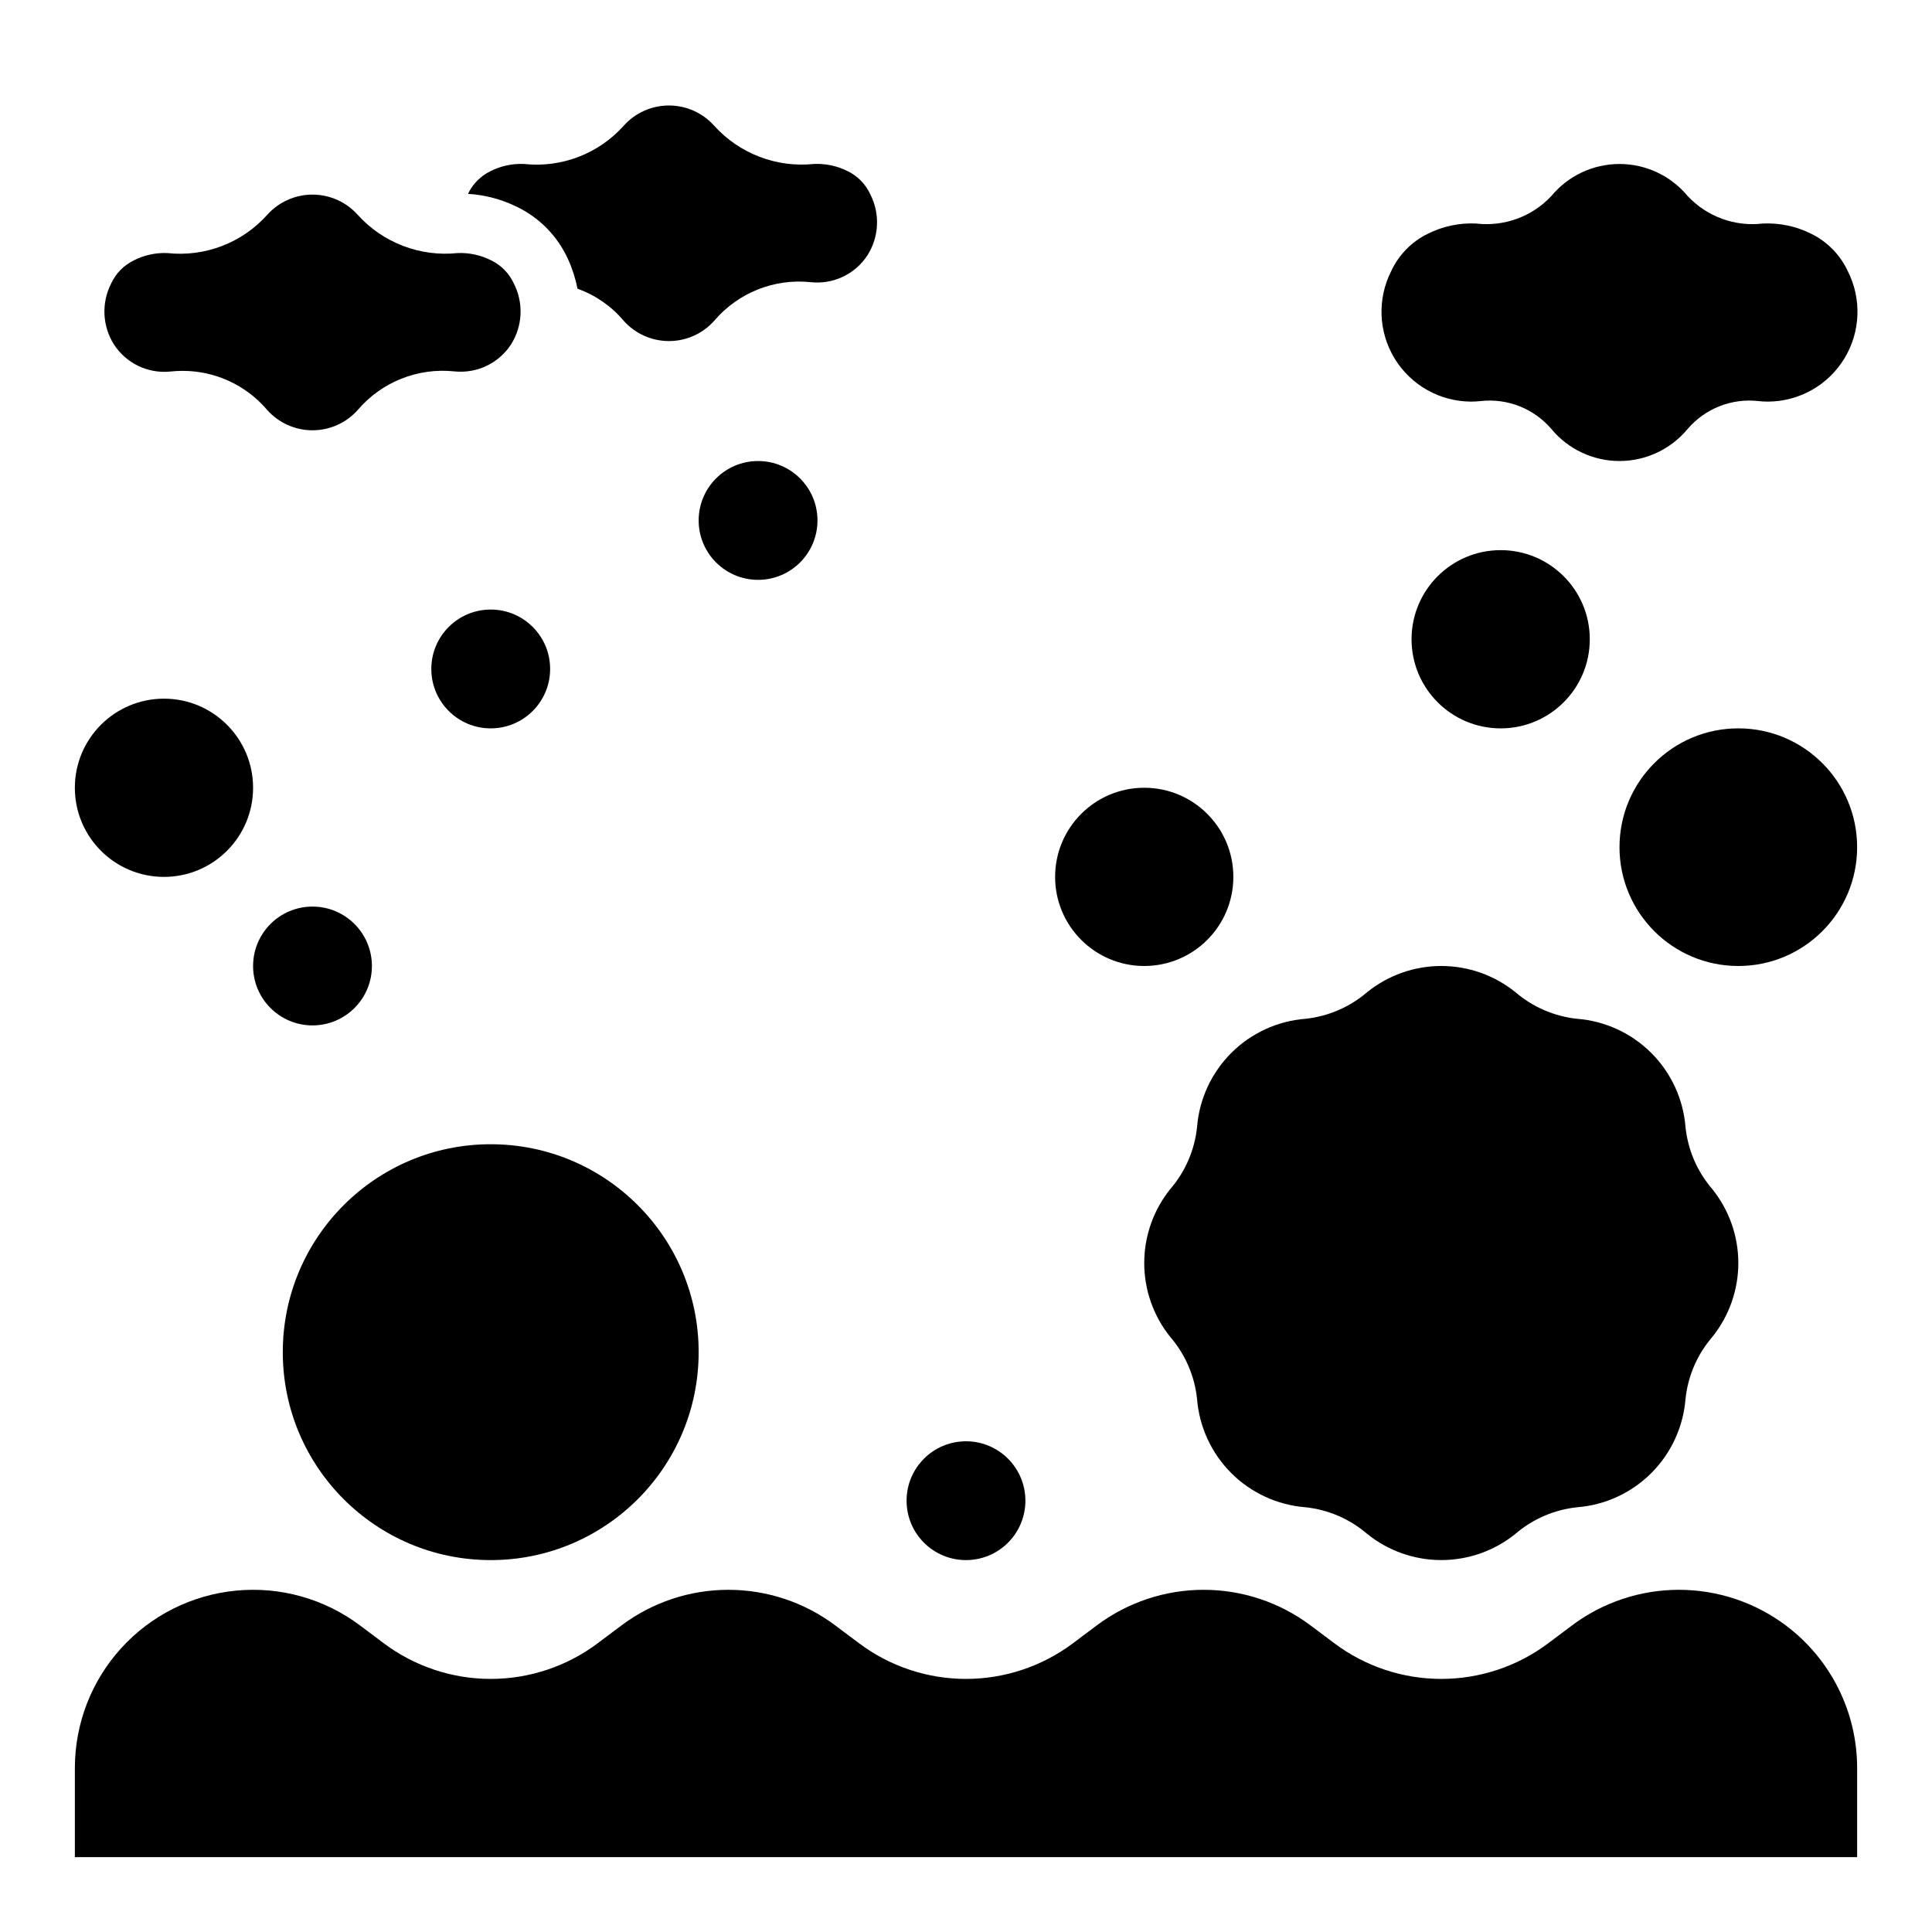
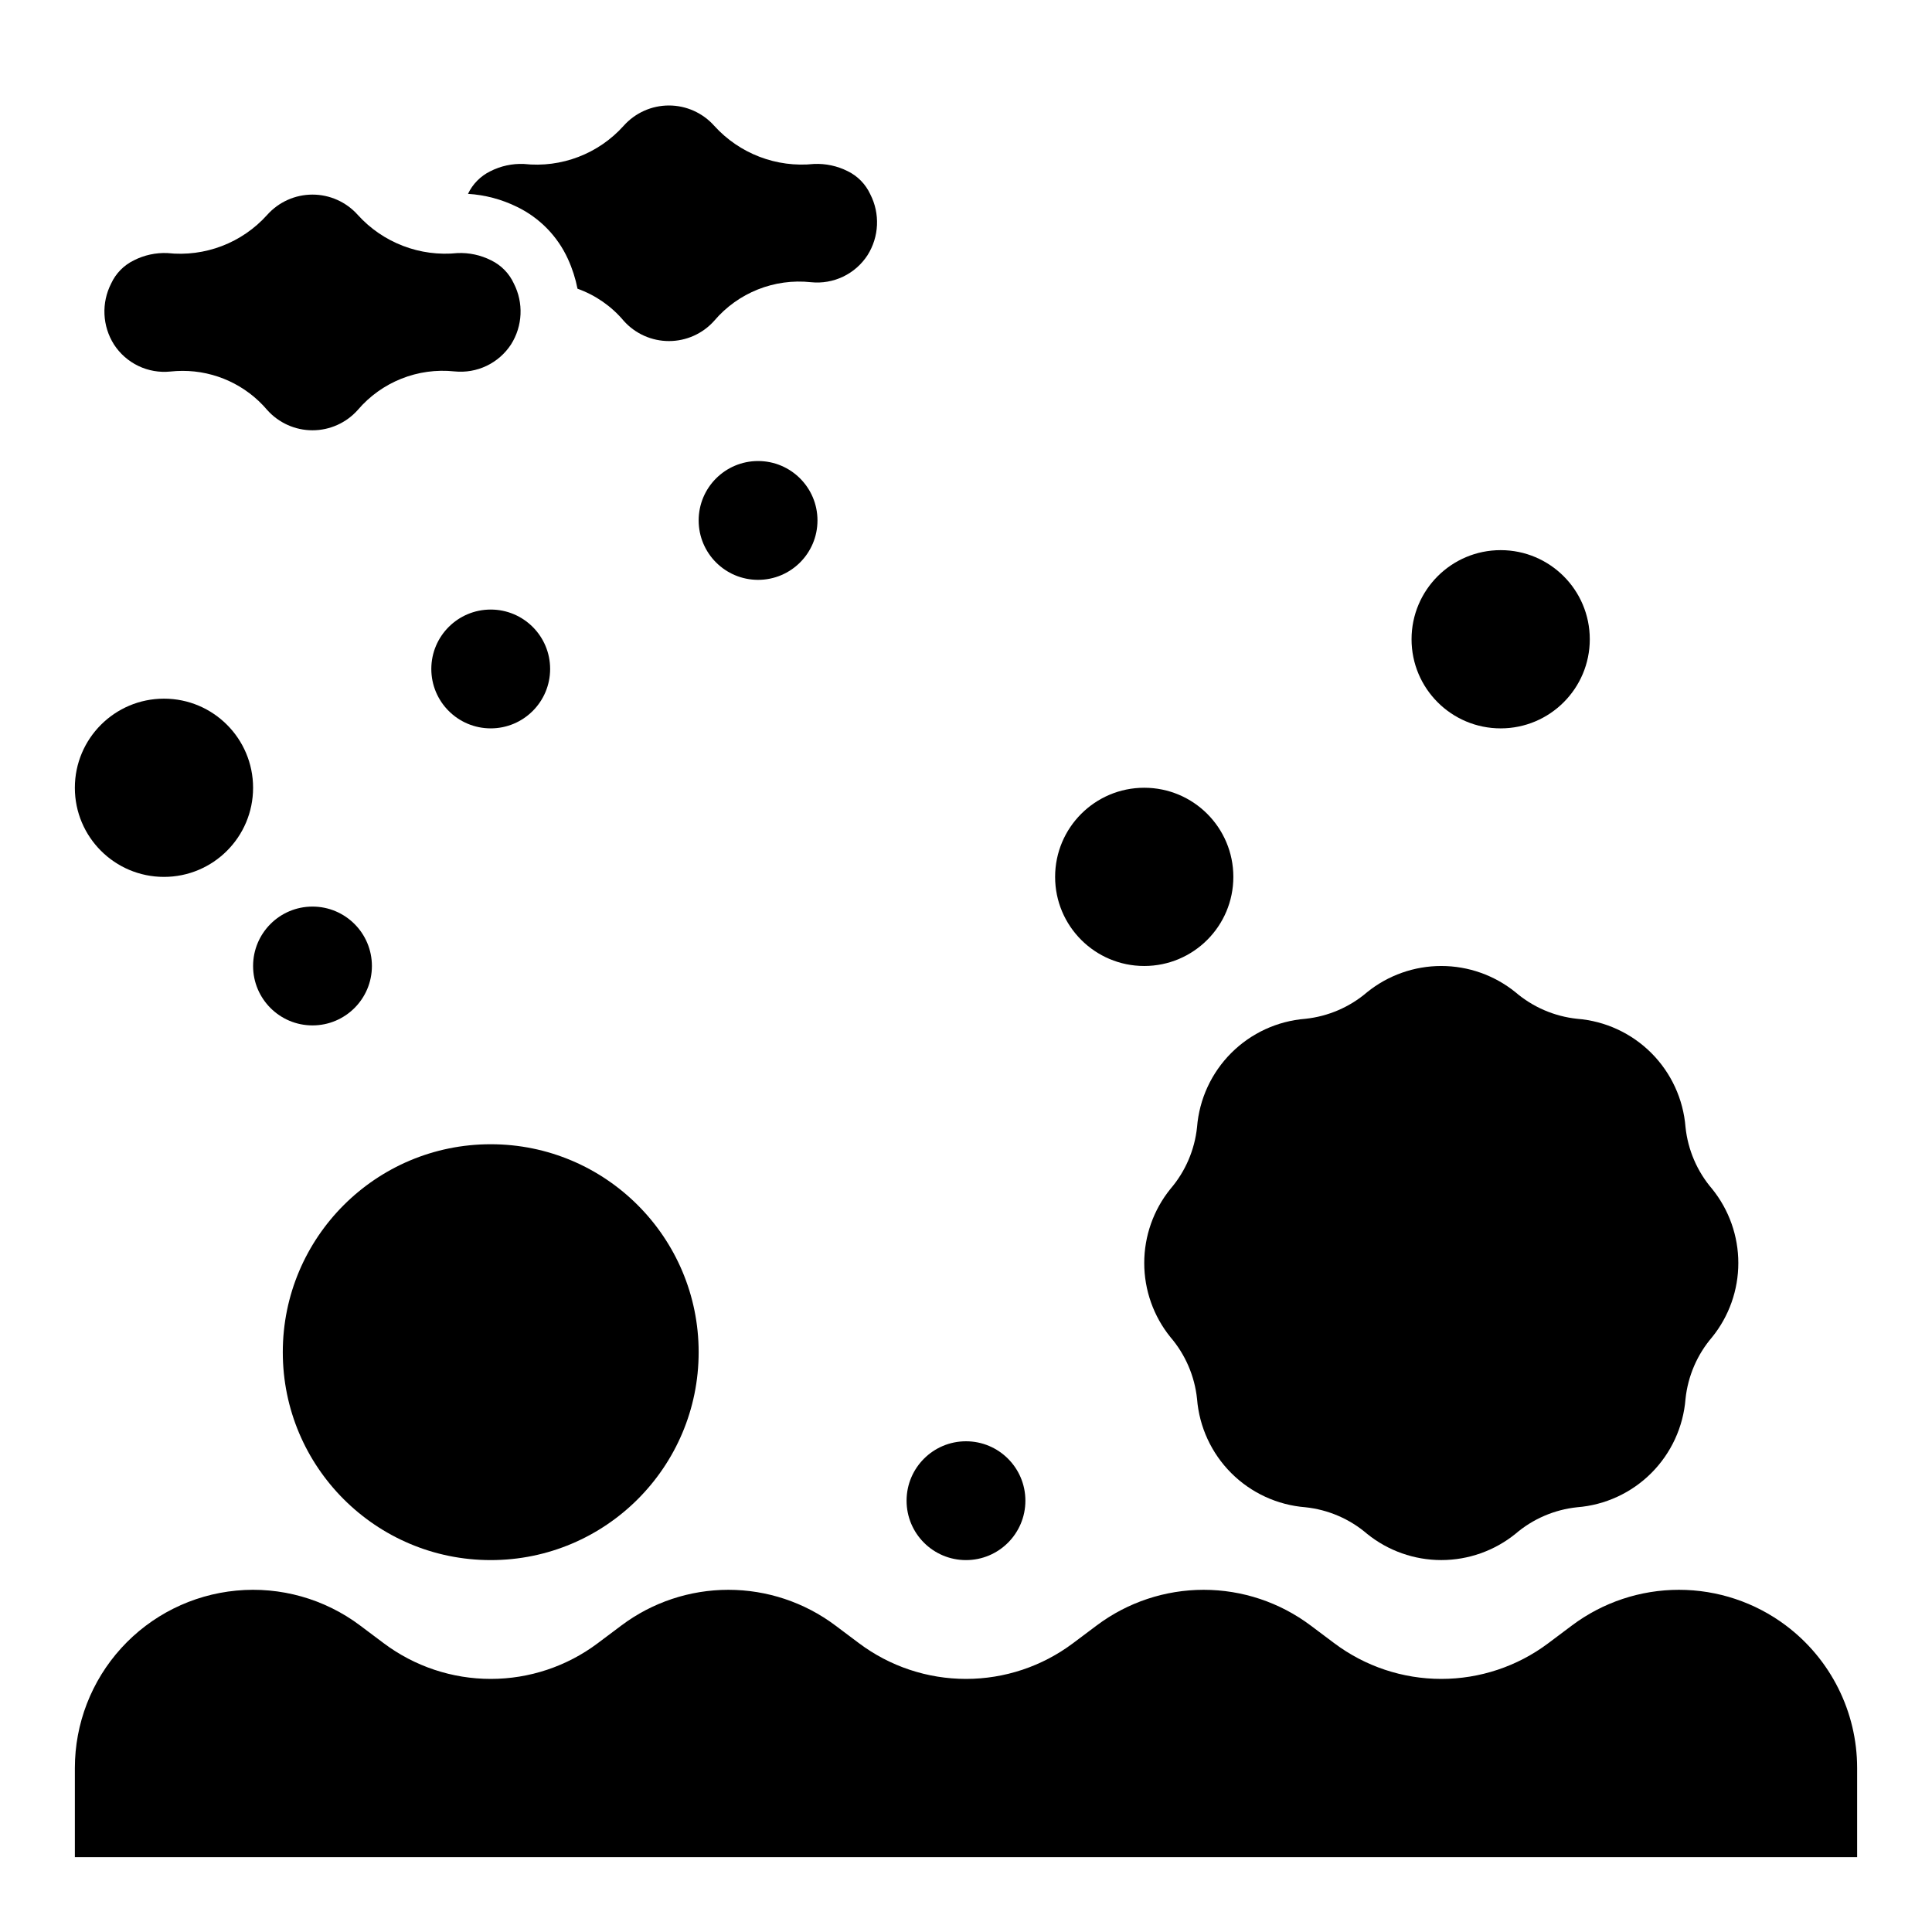
<svg xmlns="http://www.w3.org/2000/svg" fill="#000000" width="800px" height="800px" version="1.1" viewBox="144 144 512 512">
  <g>
    <path d="m617.27 574.76c-8.176-6.133-18.117-9.445-28.34-9.445-10.219 0-20.164 3.312-28.34 9.445l-6.297 4.723c-8.176 6.133-18.117 9.445-28.34 9.445-10.219 0-20.16-3.312-28.336-9.445l-6.297-4.723h-0.004c-8.176-6.133-18.117-9.445-28.336-9.445-10.223 0-20.164 3.312-28.34 9.445l-6.297 4.723h-0.004c-8.176 6.133-18.117 9.445-28.336 9.445-10.223 0-20.164-3.312-28.34-9.445l-6.297-4.723c-8.176-6.133-18.121-9.445-28.34-9.445-10.223 0-20.164 3.312-28.34 9.445l-6.297 4.723c-8.176 6.133-18.121 9.445-28.34 9.445s-20.164-3.312-28.34-9.445l-6.297-4.723c-9.406-7.055-21.102-10.348-32.801-9.234-11.703 1.109-22.57 6.543-30.48 15.238-7.91 8.695-12.293 20.027-12.293 31.781v23.617h472.32v-23.617c0-14.867-7-28.867-18.895-37.785z" />
    <path d="m461.23 442.7c-0.633 6.043-3.09 11.75-7.043 16.359-4.5 5.562-6.953 12.5-6.953 19.656s2.453 14.094 6.953 19.656c3.953 4.609 6.41 10.316 7.043 16.359 0.586 7.418 3.801 14.383 9.062 19.648 5.262 5.262 12.227 8.473 19.648 9.059 6.039 0.633 11.746 3.09 16.355 7.047 5.566 4.496 12.504 6.949 19.656 6.949 7.156 0 14.094-2.453 19.656-6.949 4.613-3.957 10.316-6.414 16.359-7.047 7.418-0.586 14.387-3.797 19.648-9.059 5.262-5.266 8.477-12.23 9.062-19.648 0.633-6.043 3.09-11.75 7.043-16.359 4.5-5.562 6.953-12.5 6.953-19.656s-2.453-14.094-6.953-19.656c-3.953-4.609-6.41-10.316-7.043-16.359-0.586-7.418-3.801-14.383-9.062-19.648-5.262-5.262-12.23-8.473-19.648-9.059-6.039-0.637-11.746-3.094-16.359-7.047-5.562-4.496-12.5-6.949-19.656-6.949-7.152 0-14.09 2.453-19.656 6.949-4.613 3.953-10.316 6.41-16.355 7.047-7.422 0.586-14.387 3.797-19.648 9.059-5.262 5.266-8.477 12.23-9.062 19.648z" />
    <path d="m329.15 502.34c0 30.434-24.668 55.102-55.102 55.102s-55.105-24.668-55.105-55.102c0-30.434 24.672-55.105 55.105-55.105s55.102 24.672 55.102 55.105" />
-     <path d="m636.16 368.51c0 17.391-14.098 31.488-31.488 31.488s-31.488-14.098-31.488-31.488 14.098-31.488 31.488-31.488 31.488 14.098 31.488 31.488" />
    <path d="m565.31 313.41c0 13.043-10.574 23.617-23.617 23.617-13.043 0-23.617-10.574-23.617-23.617s10.574-23.617 23.617-23.617c13.043 0 23.617 10.574 23.617 23.617" />
    <path d="m470.85 376.38c0 13.043-10.574 23.617-23.617 23.617s-23.617-10.574-23.617-23.617c0-13.043 10.574-23.617 23.617-23.617s23.617 10.574 23.617 23.617" />
    <path d="m211.07 352.77c0 13.043-10.574 23.617-23.617 23.617s-23.617-10.574-23.617-23.617 10.574-23.617 23.617-23.617 23.617 10.574 23.617 23.617" />
    <path d="m242.56 400c0 8.695-7.051 15.742-15.746 15.742s-15.742-7.047-15.742-15.742 7.047-15.746 15.742-15.746 15.746 7.051 15.746 15.746" />
    <path d="m360.64 281.92c0 8.695-7.047 15.746-15.742 15.746-8.695 0-15.746-7.051-15.746-15.746 0-8.695 7.051-15.742 15.746-15.742 8.695 0 15.742 7.047 15.742 15.742" />
    <path d="m289.79 321.28c0 8.695-7.047 15.746-15.742 15.746s-15.746-7.051-15.746-15.746c0-8.695 7.051-15.742 15.746-15.742s15.742 7.047 15.742 15.742" />
    <path d="m415.74 541.7c0 8.695-7.047 15.742-15.742 15.742s-15.746-7.047-15.746-15.742c0-8.695 7.051-15.746 15.746-15.746s15.742 7.051 15.742 15.746" />
-     <path d="m533.82 250.43c0.852 0 1.703-0.047 2.551-0.141 7.094-0.801 14.121 1.973 18.758 7.398 4.453 5.375 11.07 8.484 18.051 8.484 6.981 0 13.598-3.109 18.051-8.484 4.637-5.426 11.664-8.199 18.758-7.398 0.848 0.094 1.699 0.141 2.551 0.141 8.254-0.035 15.898-4.34 20.207-11.379 4.309-7.039 4.668-15.805 0.945-23.172-2.004-4.336-5.445-7.848-9.738-9.941-3.961-1.984-8.367-2.914-12.793-2.699-7.426 0.875-14.824-1.832-19.93-7.297-4.453-5.375-11.07-8.484-18.051-8.484-6.981 0-13.598 3.109-18.051 8.484-5.106 5.465-12.504 8.172-19.934 7.297-4.426-0.215-8.828 0.715-12.789 2.699-4.297 2.094-7.734 5.606-9.738 9.941-3.723 7.367-3.363 16.133 0.945 23.172 4.309 7.039 11.953 11.344 20.207 11.379z" />
    <path d="m294.51 212.64c1.152 2.516 2 5.156 2.535 7.871 4.766 1.703 8.992 4.637 12.25 8.512 3.047 3.414 7.41 5.363 11.984 5.363 4.578 0 8.938-1.949 11.984-5.363 6.336-7.457 15.953-11.293 25.68-10.234 2.91 0.297 5.848-0.211 8.484-1.473 2.641-1.262 4.879-3.231 6.473-5.684 3.086-4.879 3.363-11.027 0.727-16.16-1.234-2.672-3.348-4.832-5.992-6.117-2.762-1.387-5.832-2.043-8.918-1.906-9.926 1.039-19.75-2.723-26.445-10.121-3.051-3.418-7.414-5.375-11.996-5.375-4.582 0-8.945 1.957-11.996 5.375-6.668 7.438-16.516 11.207-26.449 10.121-3.086-0.129-6.152 0.539-8.902 1.938-2.586 1.273-4.668 3.379-5.906 5.984 4.519 0.277 8.938 1.453 12.996 3.453 5.973 2.891 10.746 7.777 13.492 13.816z" />
    <path d="m189.14 242.46c1.062-0.113 2.129-0.172 3.199-0.176 8.656-0.023 16.883 3.773 22.48 10.375 3.051 3.418 7.41 5.371 11.988 5.371 4.582 0 8.941-1.953 11.992-5.371 6.34-7.445 15.953-11.277 25.676-10.23 2.91 0.293 5.848-0.219 8.484-1.48 2.637-1.262 4.879-3.227 6.473-5.676 3.09-4.879 3.363-11.027 0.727-16.164-1.23-2.668-3.348-4.828-5.992-6.113-2.758-1.398-5.828-2.062-8.918-1.93-9.926 1.035-19.75-2.723-26.441-10.125-3.055-3.418-7.418-5.371-12-5.371s-8.945 1.953-11.996 5.371c-6.672 7.438-16.516 11.203-26.449 10.125-3.086-0.133-6.152 0.535-8.902 1.938-2.641 1.285-4.758 3.441-5.992 6.106-2.637 5.141-2.363 11.289 0.727 16.172 1.586 2.457 3.824 4.426 6.461 5.695 2.637 1.266 5.574 1.781 8.484 1.484z" />
  </g>
</svg>